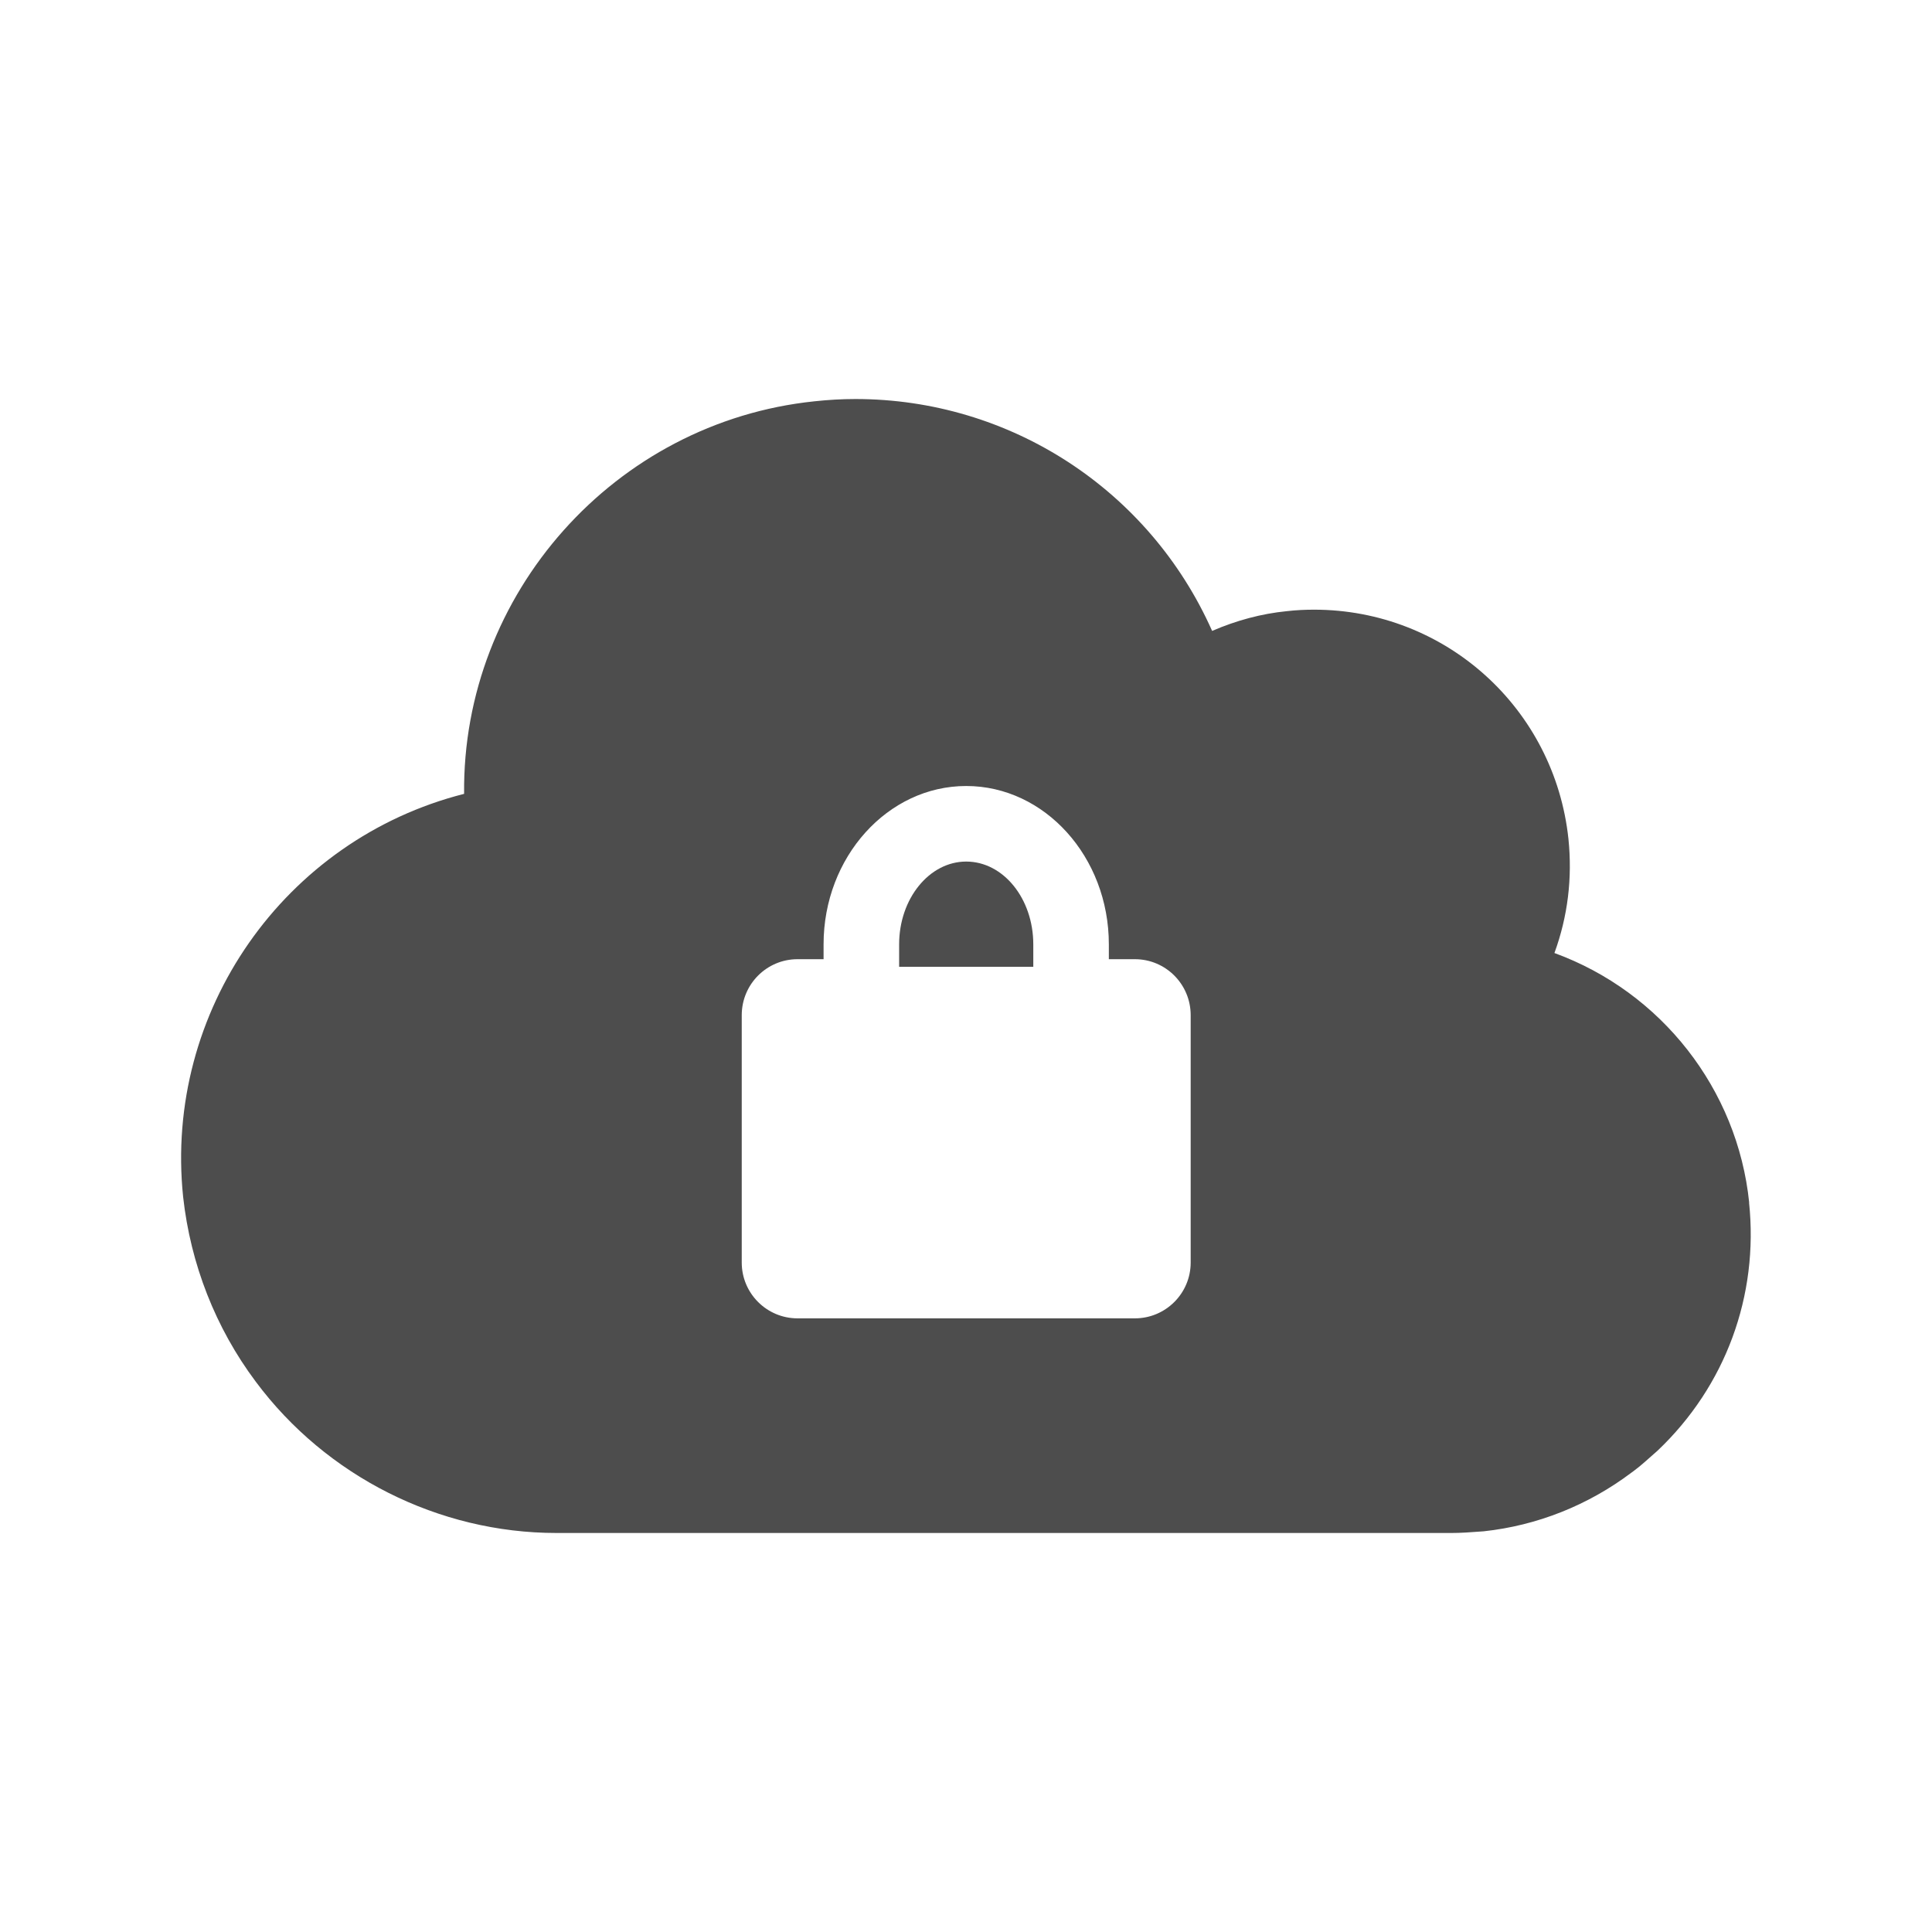
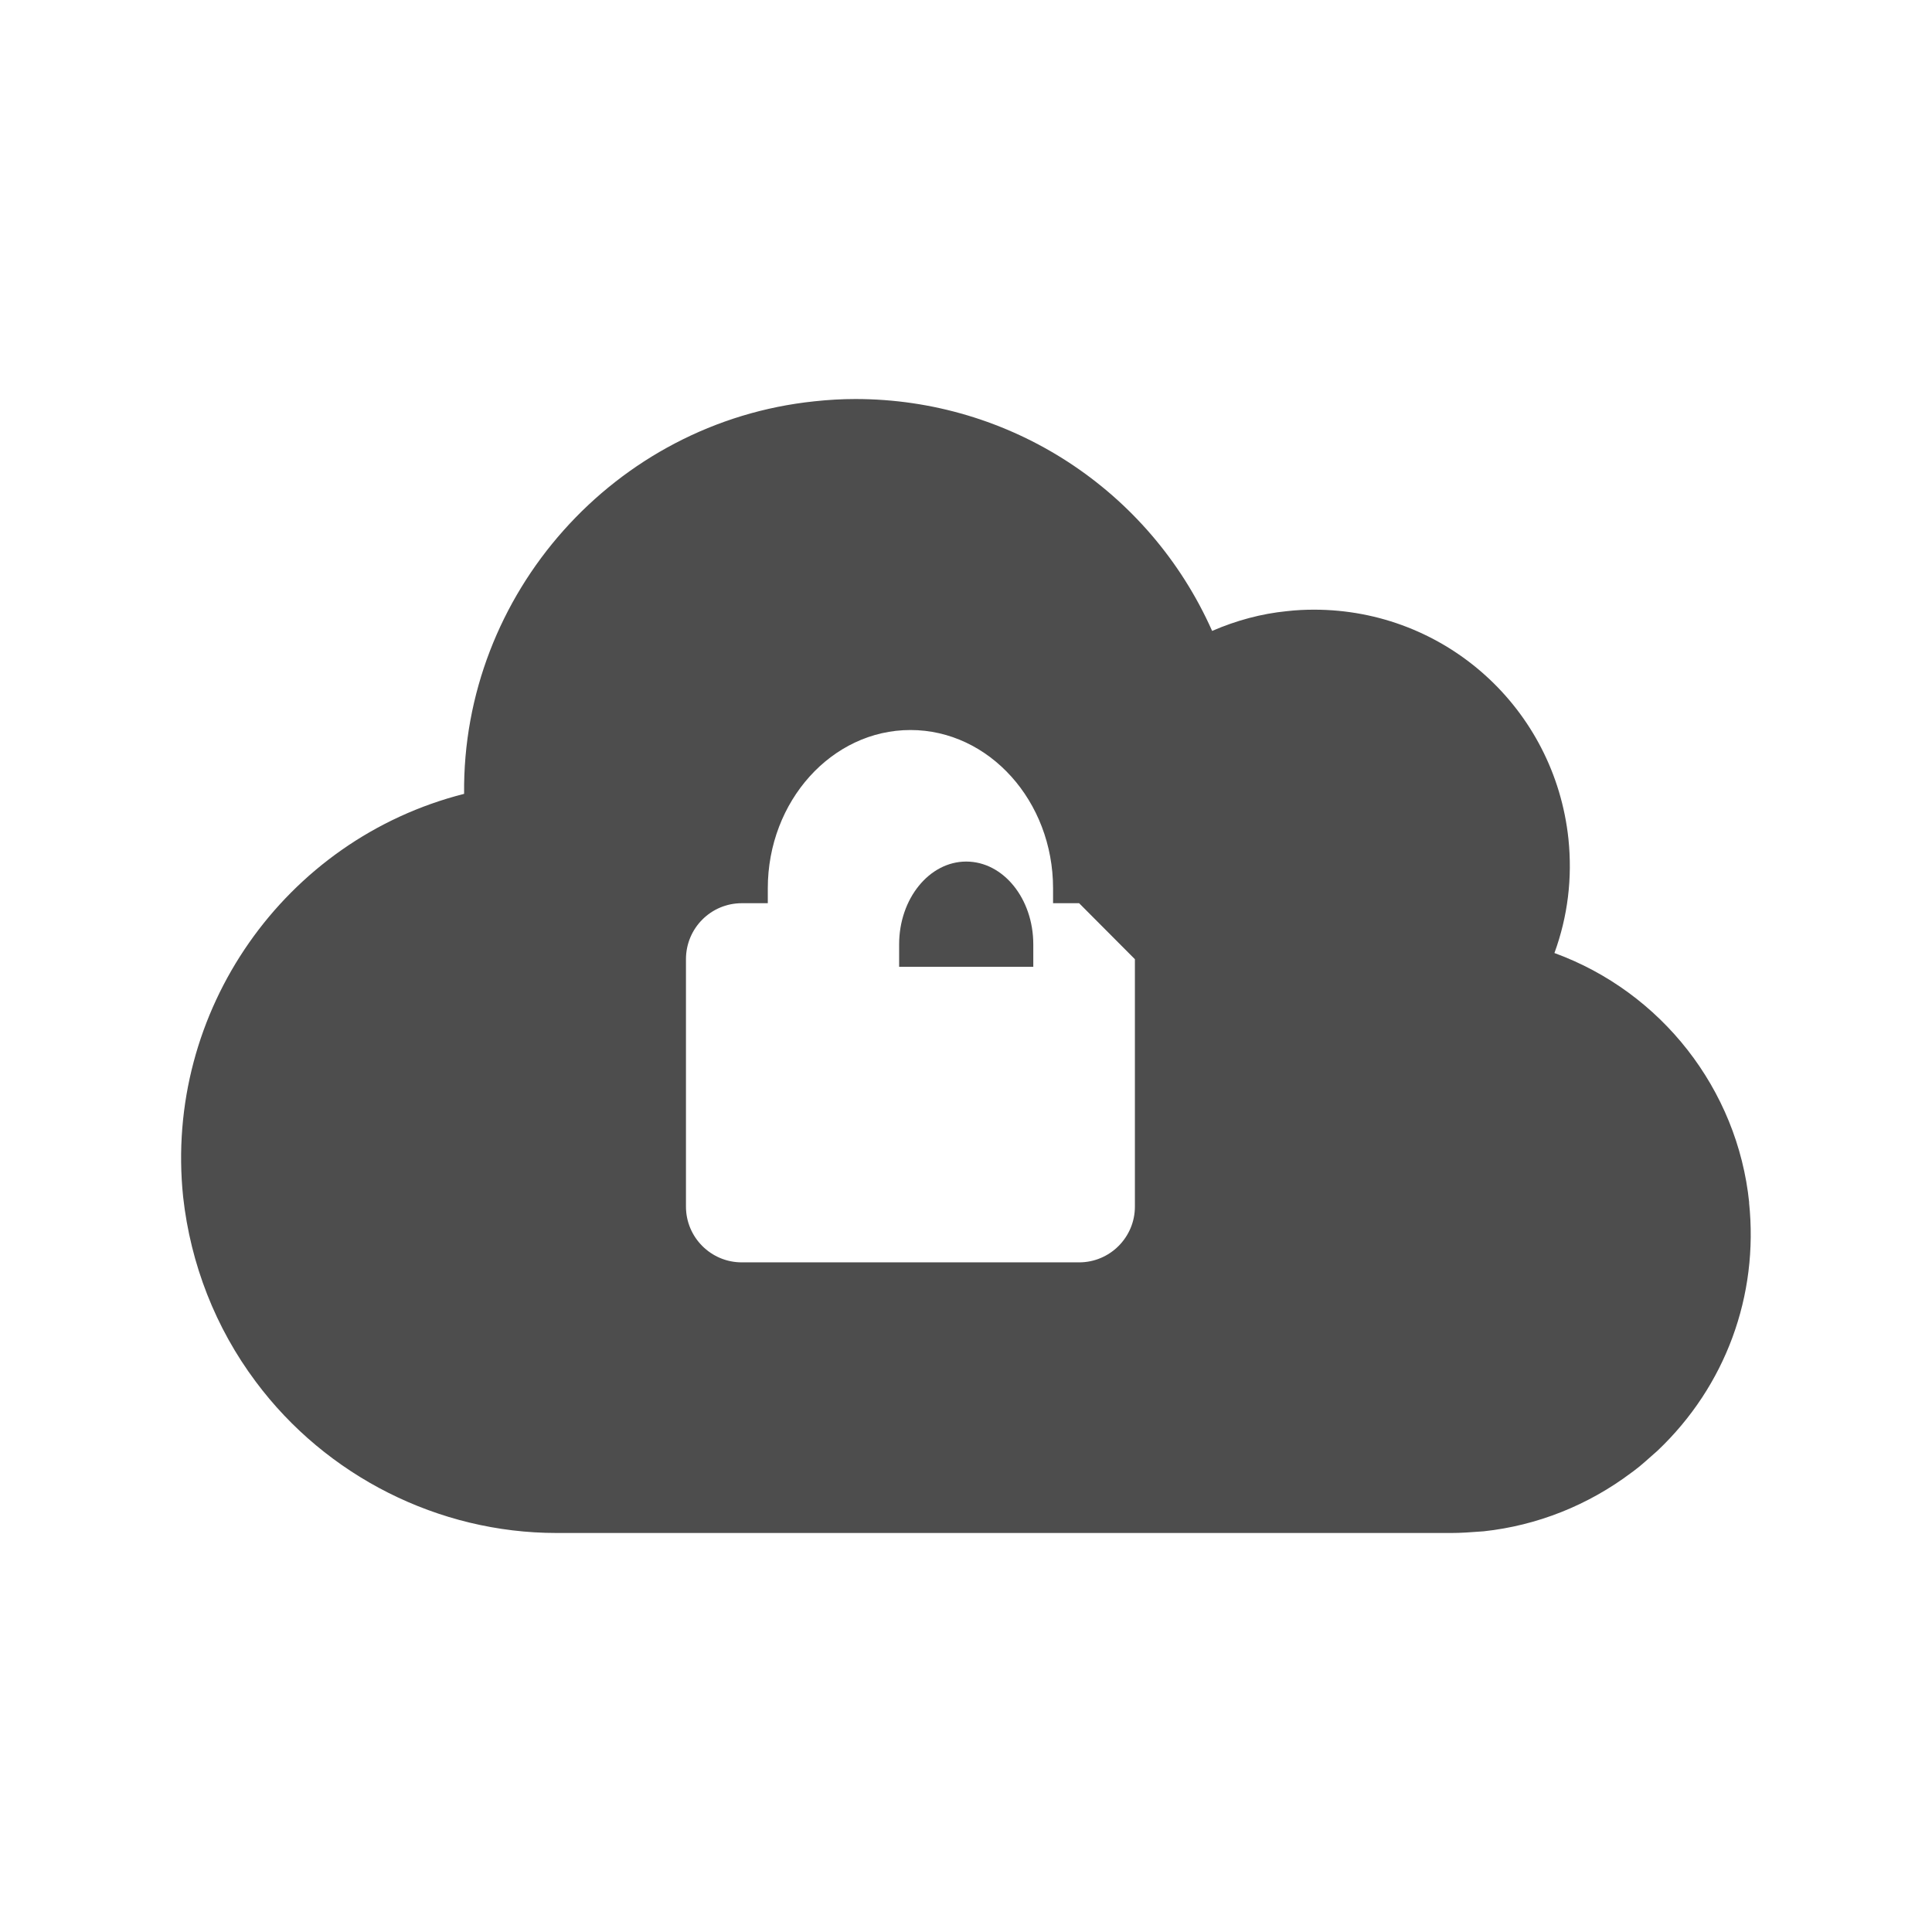
<svg xmlns="http://www.w3.org/2000/svg" id="_レイヤー_1" viewBox="0 0 184.62 184.62">
  <defs>
    <style>.cls-1{fill:none;}.cls-2{fill:#4d4d4d;}</style>
  </defs>
-   <rect class="cls-1" width="184.62" height="184.62" />
  <g>
    <path class="cls-2" d="m92.33,82.33c-3.53,0-6.41,3.55-6.41,7.91v2.15h12.82v-2.15c0-4.36-2.86-7.91-6.41-7.91Z" />
-     <path class="cls-2" d="m167.15,114.92c-1.11-10.83-8.39-20.12-18.61-23.85,1.28-3.51,1.72-7.16,1.34-10.89-1.32-12.49-11.76-21.92-24.31-21.92-.85,0-1.72.04-2.58.14-2.45.24-4.85.89-7.16,1.89-6-13.48-19.3-22.16-34.09-22.16-1.32,0-2.64.08-3.93.22-19.08,1.99-33.66,18.41-33.46,37.51-17.18,4.36-28.69,20.78-26.85,38.51.71,6.43,3.1,12.53,6.94,17.66,6.73,9.04,17.48,14.46,28.73,14.46h85.55c.83,0,1.76-.06,3.06-.16,5.11-.55,9.98-2.49,14.11-5.6l.22-.16c.38-.28.75-.59,1.09-.89l1.2-1.06c6.49-6.16,9.67-14.8,8.74-23.7Zm-58.7-23.26c2.94,0,5.33,2.39,5.33,5.35v23.64c0,2.94-2.39,5.33-5.33,5.33h-32.24c-2.94,0-5.33-2.39-5.33-5.33v-23.64c0-2.96,2.39-5.35,5.33-5.35h2.49v-1.42c0-8.33,6.12-15.13,13.63-15.13s13.63,6.79,13.63,15.13v1.42h2.49Z" />
+     <path class="cls-2" d="m167.15,114.92c-1.11-10.83-8.39-20.12-18.61-23.85,1.28-3.51,1.72-7.16,1.34-10.89-1.32-12.49-11.76-21.92-24.31-21.92-.85,0-1.72.04-2.58.14-2.45.24-4.85.89-7.16,1.89-6-13.48-19.3-22.16-34.09-22.16-1.32,0-2.64.08-3.93.22-19.08,1.99-33.66,18.41-33.46,37.51-17.18,4.36-28.69,20.78-26.85,38.51.71,6.43,3.1,12.53,6.94,17.66,6.73,9.04,17.48,14.46,28.73,14.46h85.55c.83,0,1.76-.06,3.06-.16,5.11-.55,9.98-2.49,14.11-5.6l.22-.16c.38-.28.75-.59,1.09-.89l1.2-1.06c6.49-6.16,9.67-14.8,8.74-23.7Zm-58.7-23.26v23.64c0,2.94-2.39,5.33-5.33,5.33h-32.24c-2.94,0-5.33-2.39-5.33-5.33v-23.64c0-2.96,2.39-5.35,5.33-5.35h2.49v-1.42c0-8.33,6.12-15.13,13.63-15.13s13.63,6.79,13.63,15.13v1.42h2.49Z" />
  </g>
</svg>